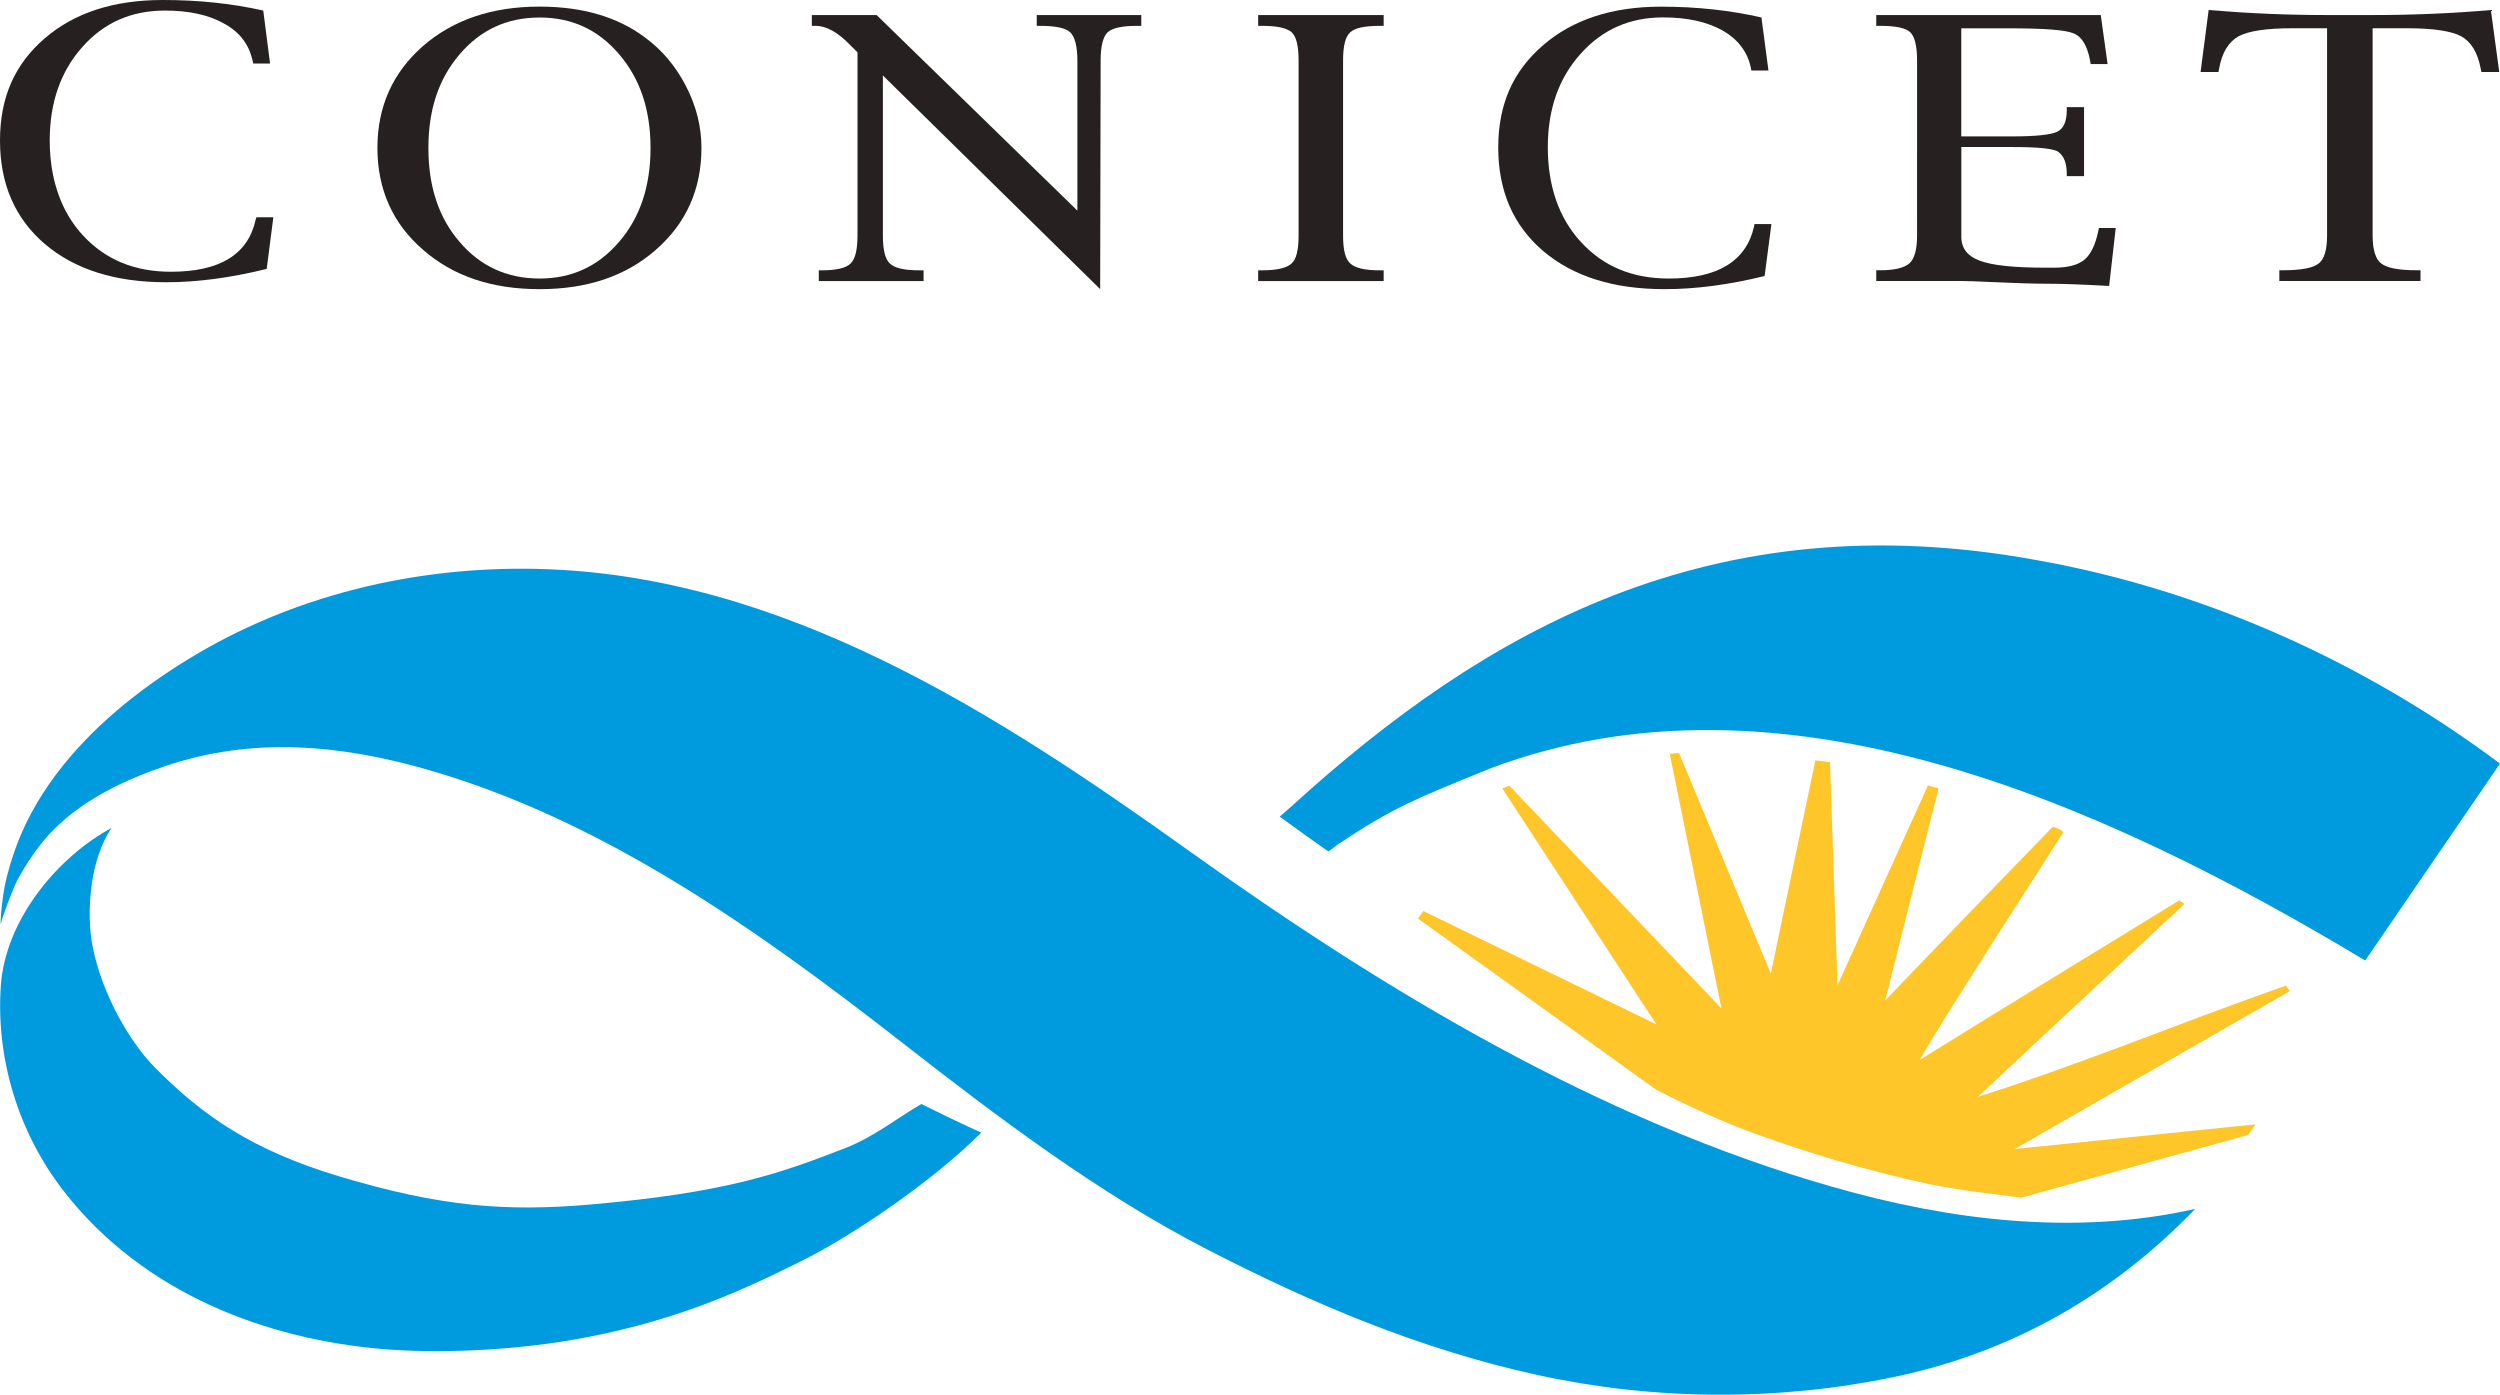
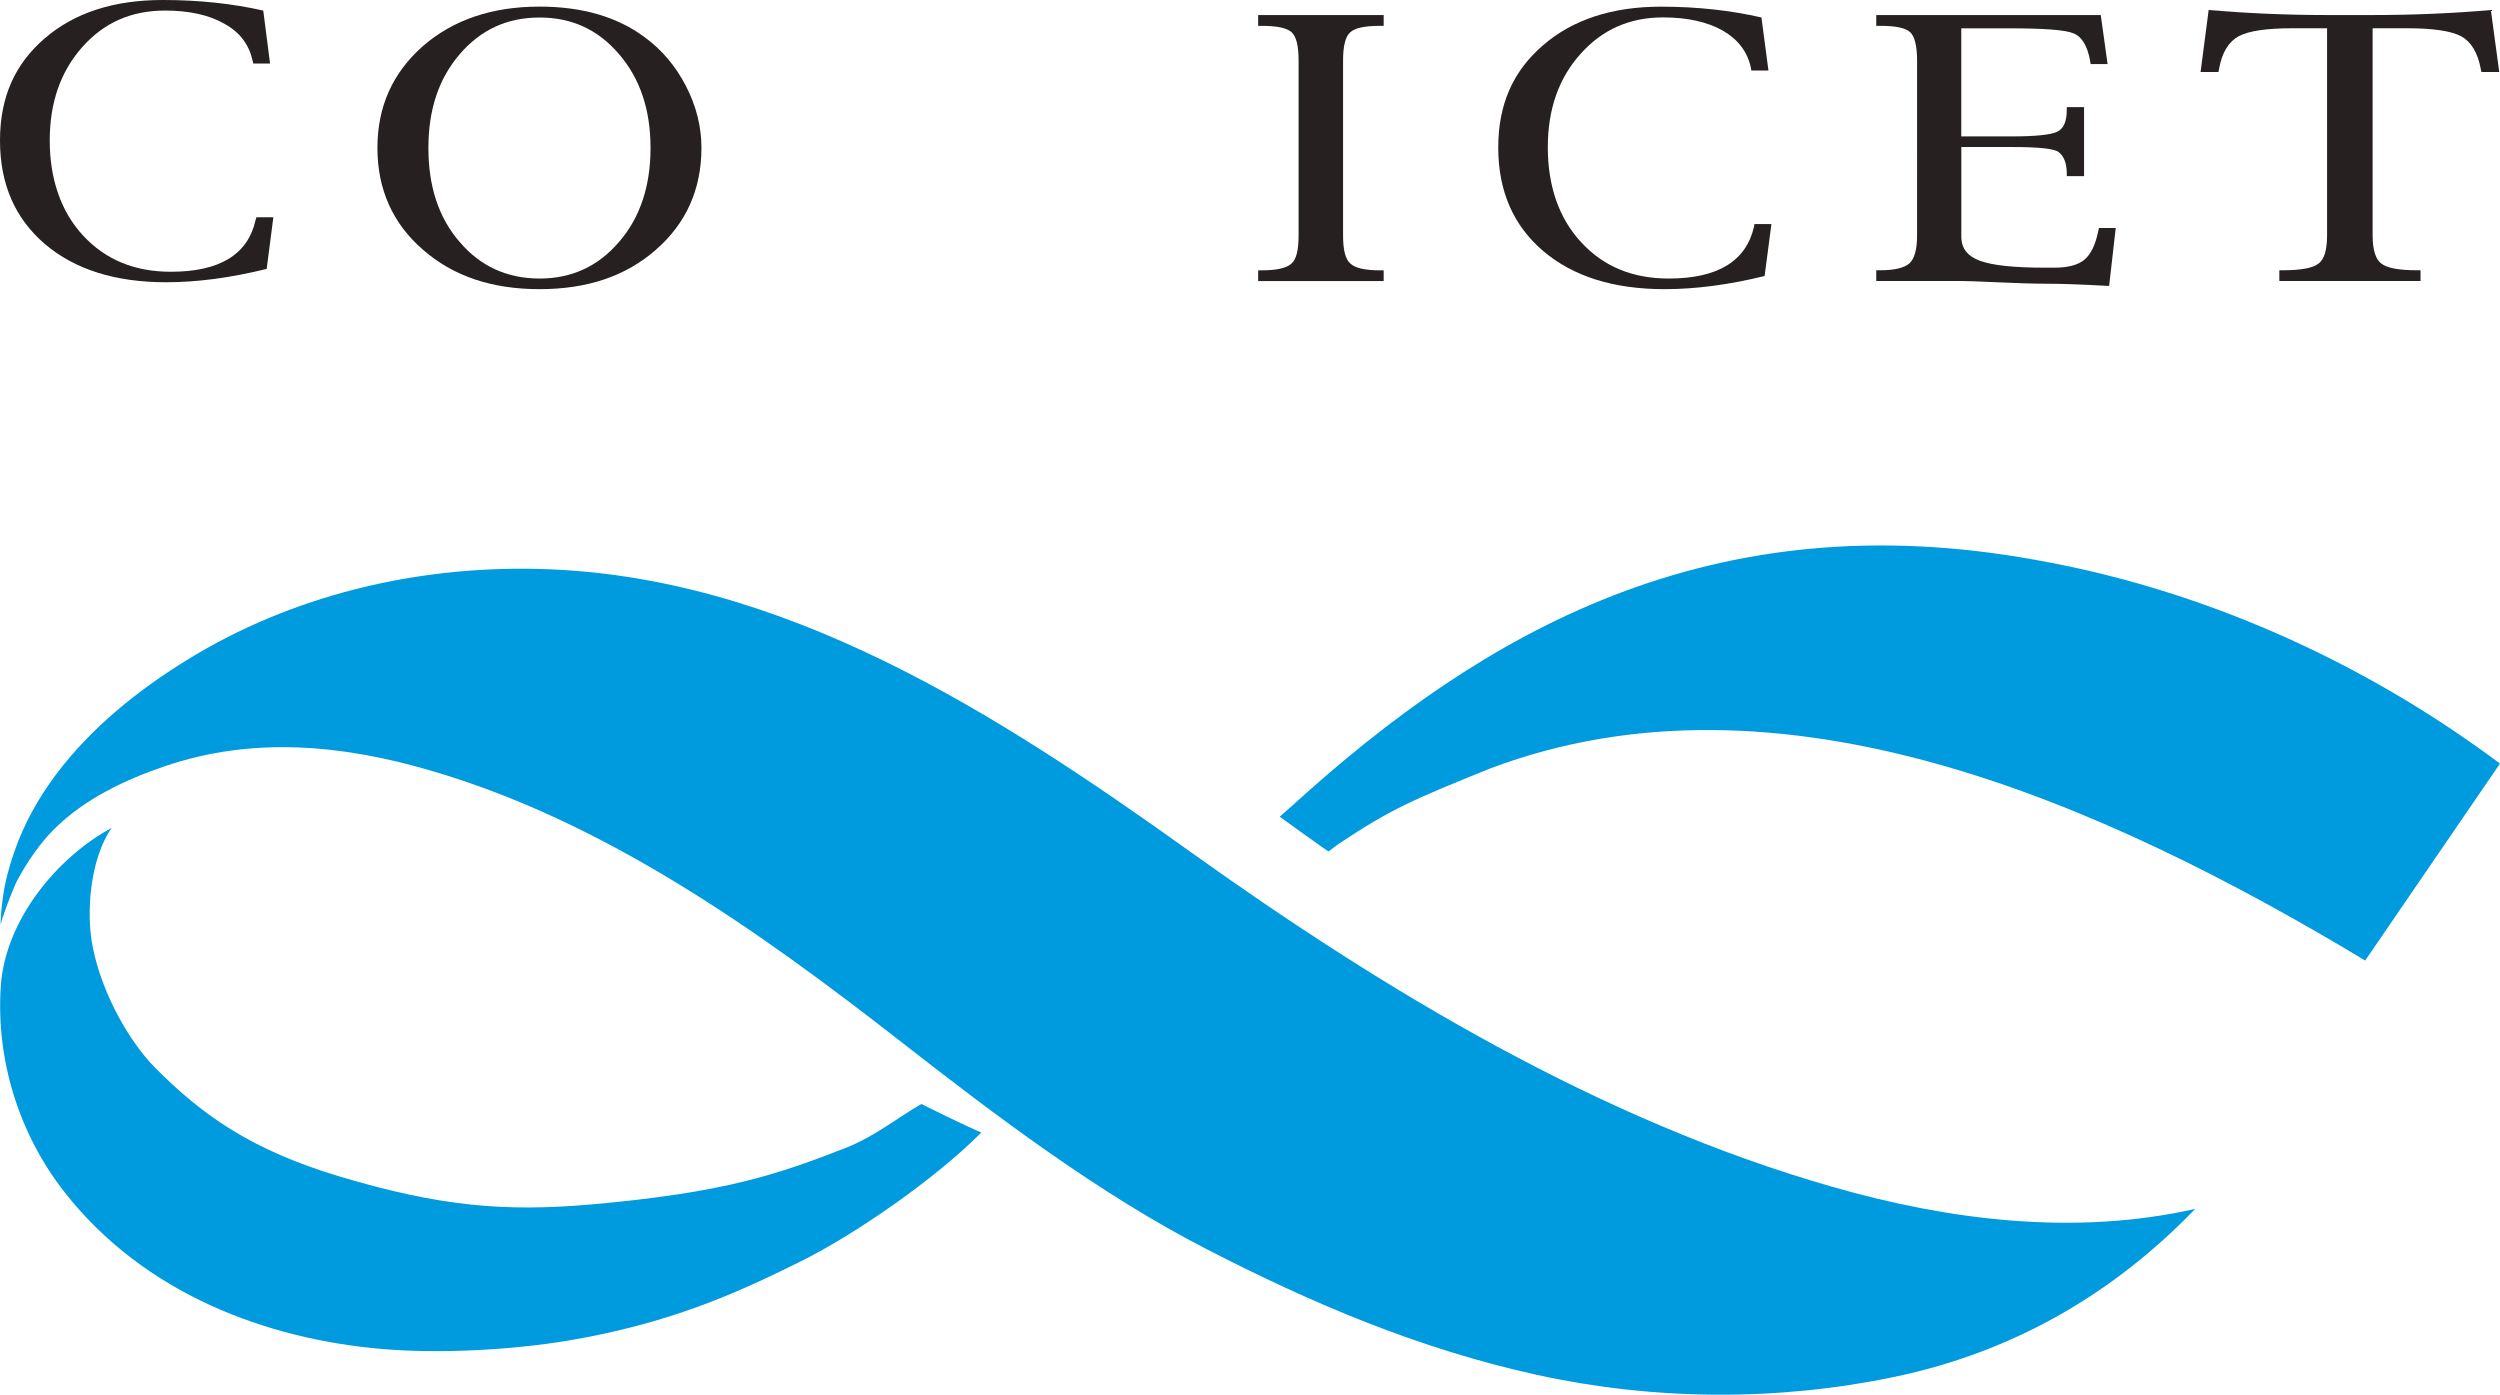
<svg xmlns="http://www.w3.org/2000/svg" id="Capa_2" data-name="Capa 2" viewBox="0 0 423.73 236.4">
  <defs>
    <style> .cls-1 { fill: #009ade; } .cls-2 { fill: #262020; } .cls-3 { fill: #ffc629; } </style>
  </defs>
  <g id="Capa_1-2" data-name="Capa 1">
    <path class="cls-1" d="M423.73,129.42l-22.85,33.38c-44.57-26.79-99.06-51.07-148.21-32.59-13.13,5.31-16.8,6.84-25.78,12.82-.14.11-1.54,1.15-1.71,1.28-.1.04-8.28-5.89-8.28-5.89,0,0,1.73-1.51,2.05-1.8,32.62-29.7,71.09-51.71,126-41.73,31.17,5.5,58.28,19.17,78.78,34.54" />
    <path class="cls-1" d="M91.09,96.43c41.43.9,77.92,24.52,110.49,47.82,33.17,23.73,69.58,45.64,109.03,56.92,19.85,5.7,41.12,8.32,61.46,3.73-14.04,14.56-31,24.26-50.84,28.44-19.91,4.19-40.91,4.05-60.81-.33-19.81-4.36-37.88-12-55.91-21.29-18.31-9.42-35.74-22.61-51.88-35.22-24.07-18.76-50.18-37.36-79.86-45.96-14.82-4.31-29.92-5.75-44.82-.68-6.83,2.32-13.74,5.62-18.85,10.75-2.37,2.37-4.48,5.49-6.09,8.44-.85,1.54-2.82,6.94-2.87,7.6-.1-.24.05-2.43.35-4.56.35-2.62,1.06-5.18,1.91-7.65,1.63-4.75,4.06-9.11,7.06-13.12,5.95-7.94,13.83-14.28,22.23-19.46,17.72-10.94,38.64-15.91,59.39-15.44" />
    <path class="cls-2" d="M45.19,45.58c-6.13,1.51-11.76,2.26-17.02,2.26-8.61,0-15.49-2.16-20.56-6.48C2.55,37.04,0,31.19,0,23.83S2.52,10.86,7.57,6.51C12.61,2.16,19.27,0,27.61,0c6.12,0,11.8.61,17.01,1.79l1.15,8.98h-2.84l-.12-.51c-.6-2.69-2.16-4.8-4.77-6.23-2.57-1.48-5.94-2.24-10.08-2.24-5.71,0-10.38,2.06-14.03,6.21-3.68,4.15-5.5,9.41-5.5,15.82s1.85,12,5.64,16.09c3.81,4.12,8.76,6.15,14.89,6.15,8.25,0,13.04-2.9,14.35-8.73l.15-.5h2.87l-1.13,8.76Z" />
    <path class="cls-2" d="M77.88,40.98c-3.55-4.11-5.27-9.42-5.27-15.9s1.73-11.72,5.3-15.88c3.54-4.15,8.03-6.23,13.54-6.23s9.95,2.07,13.49,6.23c3.57,4.16,5.32,9.43,5.32,15.88s-1.76,11.79-5.32,15.9c-3.54,4.16-8.03,6.23-13.49,6.23s-10.06-2.07-13.56-6.23M111.19,42.31c5.1-4.44,7.7-10.23,7.7-17.24,0-3.6-.88-7.1-2.61-10.45-1.74-3.38-4.05-6.15-7.04-8.33-4.6-3.42-10.54-5.17-17.79-5.17-8.09,0-14.65,2.25-19.78,6.7-5.13,4.53-7.7,10.26-7.7,17.25s2.57,12.8,7.7,17.24c5.13,4.5,11.69,6.7,19.78,6.7s14.63-2.2,19.75-6.7" />
-     <path class="cls-2" d="M149.64,12.77v27.14c0,2.43.39,4.01,1.18,4.75.8.78,2.45,1.16,5.03,1.16h.69v1.82h-17.76v-1.82h.43c2.53,0,4.19-.38,4.96-1.16.78-.73,1.17-2.31,1.17-4.75V8.87l-1.11-1.1c-2.16-2.28-4.16-3.39-6-3.39h-.63v-1.83h10.98l34.03,33.15V10.26c0-2.45-.45-4.06-1.23-4.8-.82-.74-2.51-1.08-5.12-1.08h-.54v-1.83h17.72v1.83h-.66c-2.52,0-4.21.34-5.03,1.08-.79.74-1.2,2.35-1.2,4.8l-.08,38.75-36.85-36.24Z" />
    <path class="cls-2" d="M234.52,47.64h-21.27v-1.82h.56c2.59,0,4.27-.38,5.1-1.16.82-.73,1.19-2.31,1.19-4.75V10.26c0-2.45-.37-4.06-1.19-4.8-.82-.74-2.51-1.08-5.1-1.08h-.56v-1.83h21.27v1.83h-.57c-2.59,0-4.27.34-5.08,1.08-.85.74-1.23,2.35-1.23,4.8v29.65c0,2.43.38,4.02,1.23,4.75.81.78,2.5,1.16,5.08,1.16h.57v1.82Z" />
    <path class="cls-2" d="M299.09,46.78c-6.08,1.5-11.74,2.23-16.95,2.23-8.68,0-15.52-2.16-20.6-6.48-5.05-4.32-7.6-10.15-7.6-17.53s2.55-12.97,7.56-17.3c5.03-4.37,11.74-6.57,20.02-6.57,6.15,0,11.84.64,17.03,1.83l1.19,9h-2.9l-.1-.56c-.58-2.65-2.19-4.75-4.75-6.22-2.62-1.47-5.96-2.23-10.12-2.23-5.67,0-10.34,2.07-14.02,6.23-3.69,4.13-5.51,9.37-5.51,15.81s1.85,12.01,5.68,16.09c3.78,4.12,8.73,6.13,14.82,6.13,8.28,0,13.08-2.93,14.44-8.73l.09-.5h2.87l-1.15,8.78Z" />
    <path class="cls-2" d="M332.43,24.93v15.19c0,1.99,1.06,3.31,3.16,4.08,2.1.78,5.75,1.17,11.03,1.17h1.54c2.33,0,4.02-.44,5.12-1.34,1.1-.92,1.88-2.54,2.35-4.83l.13-.56h2.84l-1.12,9.83c-4.74-.27-8.23-.38-10.54-.38s-5.29-.1-8.58-.25c-3.28-.16-5.26-.21-5.94-.21h-14.41v-1.82h.7c2.45,0,4.1-.43,4.94-1.19.85-.79,1.28-2.35,1.28-4.71V10.26c0-2.45-.4-4.06-1.16-4.8-.82-.74-2.49-1.08-5.06-1.08h-.7v-1.83h38.05l1.16,8.31h-2.87l-.1-.6c-.47-2.54-1.42-4.09-2.84-4.62-1.36-.58-5.07-.84-10.97-.84h-8.02v18.32h8.64c3.95,0,6.48-.27,7.6-.78,1.11-.53,1.64-1.76,1.64-3.67v-.51h2.93v11.69h-2.93v-.46c0-1.66-.45-2.9-1.39-3.62-.71-.57-3.34-.85-7.85-.85h-8.64Z" />
    <path class="cls-2" d="M394.41,4.79h-5.85c-4.44,0-7.46.46-9.14,1.36-1.68.94-2.8,2.72-3.29,5.44l-.12.61h-3.03l1.37-10.5c6.41.54,13.08.85,20.06.85h7.73c6.99,0,13.68-.3,20.04-.85l1.42,10.5h-3.02l-.13-.61c-.52-2.72-1.63-4.51-3.3-5.44-1.69-.9-4.75-1.36-9.13-1.36h-5.88v35.11c0,2.43.51,4.06,1.45,4.75.97.78,2.98,1.16,6.09,1.16h.58v1.82h-23.93v-1.82h.56c3.12,0,5.17-.38,6.11-1.16.94-.69,1.42-2.31,1.42-4.75V4.79Z" />
-     <path class="cls-3" d="M347.96,140.09c-2.86,2.91-18.3,18.89-28.43,29.47,1.88-7.6,8.87-35.28,9.05-35.94-.61-.17-1.23-.33-1.81-.48-1.01,2.21-12.13,26.79-15.33,33.86l-1.27-37.83c-.83-.11-1.66-.22-2.48-.3l-7.55,36.15-15.56-37.41-1.57.16,8.76,43.15-35.96-37.76c-.45.19-.76.29-1.18.47l26.1,39.99-39.48-19.2-.66.89.06.06h-.1l-.22.32,40.39,29.02c5.94,3.03,11.56,5.58,16.82,7.47,8.09,2.93,18.4,6.18,29.69,8.57,4.64,1.01,15.39,2.23,15.39,2.23l38.44-10.62,1.26-1.8-40.85,4.19,46.65-26.77-.68-.92s-9.47,3.31-21.14,7.77c-10.33,3.93-22.38,8.37-31.07,11.07l35.02-32.69-.87-.61s-36.32,22.22-43.99,27.04c3.7-6.7,23.86-37.73,24.27-38.48.19-.37-1.19-.84-1.71-1.06" />
    <path class="cls-1" d="M166.31,191.97c-8.05,8.09-21.75,17.47-30.73,21.89-11.11,5.53-22.29,10.47-39.17,13.34-9.67,1.62-22.01,2.3-31.88,1.42-19.12-1.67-40.01-9.16-53.67-26.66C3.24,192.2-.69,179.69.13,167.22c.73-11.41,9.75-22.04,18.81-26.91-3.64,5.15-4.42,14.33-3.21,20.28,1.65,8.18,6.4,16.14,10.43,20.25,8.21,8.33,16.71,14.16,31.38,18.56,17.21,5.16,28.21,5.97,42.37,4.77,23.15-2.02,32.09-5.2,43.39-9.59,4.88-1.9,8.99-5.24,12.86-7.46,6.87,3.43,10.15,4.83,10.15,4.84" />
  </g>
</svg>